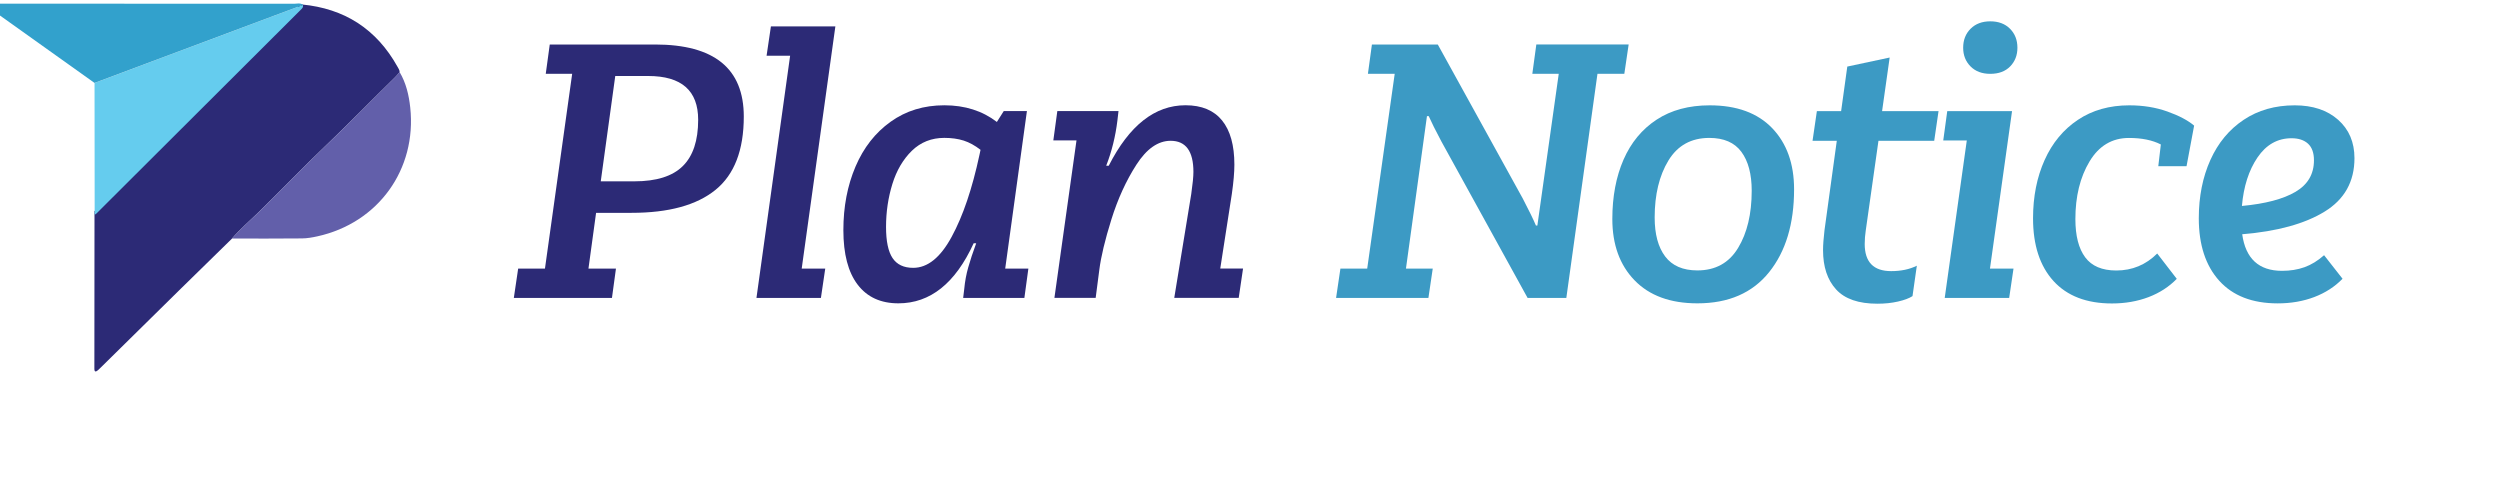
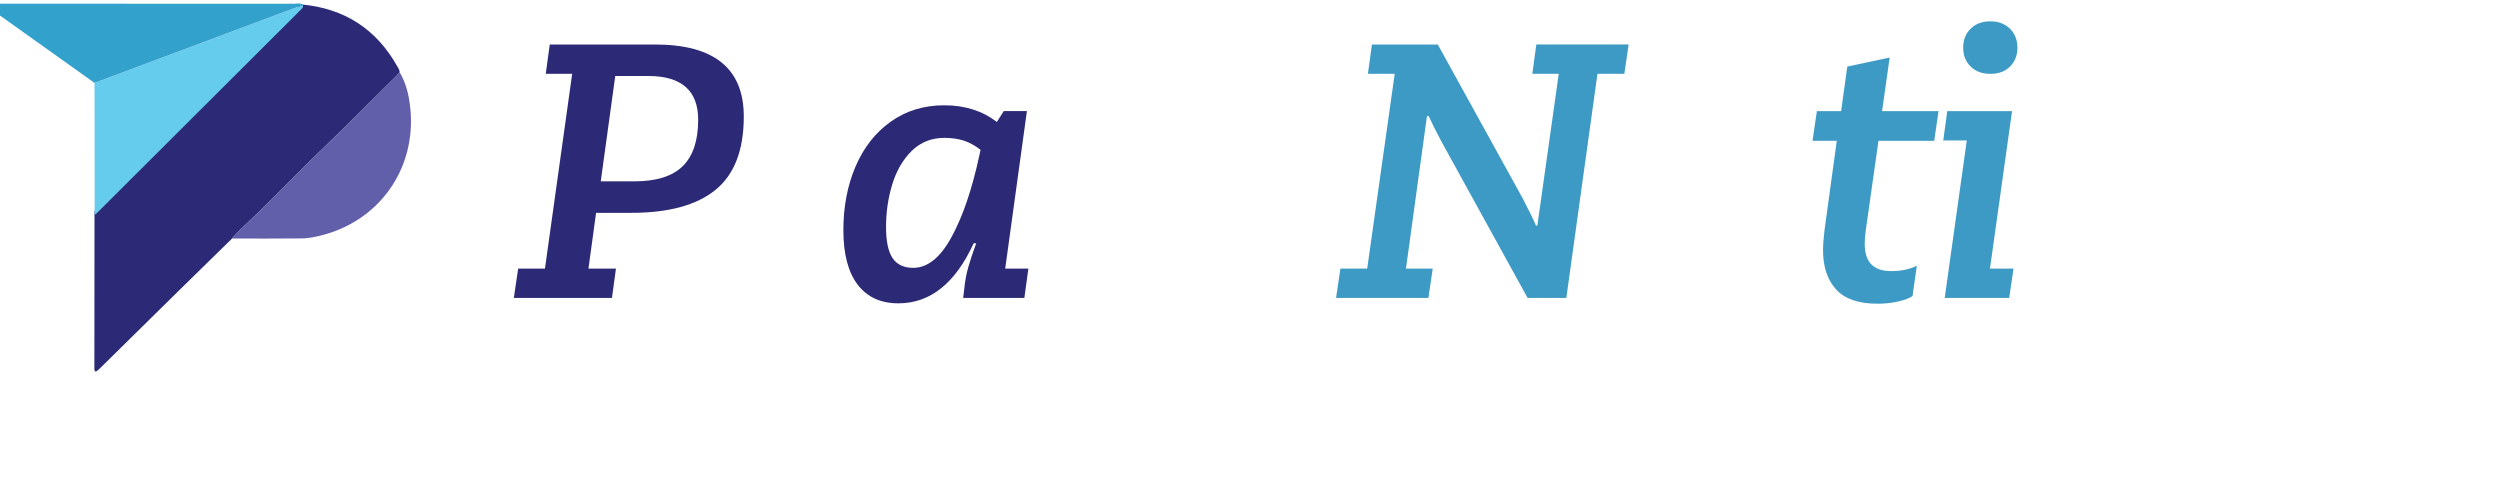
<svg xmlns="http://www.w3.org/2000/svg" version="1.1" id="Layer_1" x="0px" y="0px" viewBox="0 0 600 120" style="enable-background:new 0 0 600 120;" xml:space="preserve">
  <style type="text/css">
	.st0{fill:#2C2A76;}
	.st1{fill:#3C9AC4;}
	.st2{fill:#65CCEE;}
	.st3{fill:#625FAA;}
	.st4{fill:#32A1CC;}
</style>
  <g>
    <g>
      <path class="st0" d="M137.32,17.72h-6.34l0.96-7.04h25.28c14.19,0,21.29,5.76,21.29,17.29c0,8.05-2.26,13.92-6.78,17.59    c-4.52,3.68-11.24,5.52-20.16,5.52h-8.51l-1.83,13.38h6.6l-0.96,7.04h-23.55l1.04-7.04h6.43L137.32,17.72z M167.56,28.75    c0-7.01-4-10.51-11.99-10.51h-7.91l-3.48,25.28h8.08c5.27,0,9.14-1.22,11.6-3.65C166.33,37.44,167.56,33.73,167.56,28.75z" />
-       <path class="st0" d="M183.98,13.37l1.04-7.04h15.47l-8.08,58.13h5.65l-1.04,7.04h-15.47l8.08-58.13H183.98z" />
      <path class="st0" d="M231.16,71.5l0.26-2.17c0.17-1.8,0.49-3.52,0.96-5.17c0.46-1.65,1.1-3.58,1.91-5.78h-0.61    c-4.4,9.62-10.43,14.42-18.07,14.42c-4.23,0-7.49-1.49-9.77-4.48s-3.43-7.34-3.43-13.08c0-5.62,0.97-10.7,2.91-15.25    c1.94-4.55,4.75-8.14,8.43-10.77c3.68-2.64,7.98-3.95,12.9-3.95s9.12,1.33,12.6,4l1.65-2.61h5.56l-5.21,37.8h5.56l-0.96,7.04    H231.16z M235.07,37.18l0.26-1.22c-1.33-1.04-2.68-1.78-4.04-2.22c-1.36-0.43-2.91-0.65-4.65-0.65c-3.07,0-5.66,1.03-7.78,3.08    c-2.11,2.06-3.68,4.72-4.69,7.99c-1.01,3.27-1.52,6.7-1.52,10.3c0,3.42,0.52,5.91,1.56,7.47c1.04,1.56,2.69,2.35,4.95,2.35    c3.48,0,6.56-2.49,9.25-7.47C231.12,51.84,233.33,45.29,235.07,37.18z" />
-       <path class="st0" d="M281.82,71.5l4.08-24.94c0.35-2.43,0.52-4.2,0.52-5.3c0-4.98-1.83-7.47-5.47-7.47    c-3.01,0-5.75,1.91-8.21,5.73c-2.46,3.82-4.46,8.2-6,13.12c-1.54,4.92-2.51,8.98-2.91,12.16l-0.87,6.69h-9.9l5.3-37.8h-5.56    l0.96-7.04h14.68l-0.26,2.26c-0.46,3.82-1.36,7.44-2.69,10.86h0.61c4.92-9.67,11.06-14.51,18.42-14.51c3.88,0,6.81,1.22,8.78,3.65    c1.97,2.43,2.95,5.97,2.95,10.6c0,1.85-0.2,4.2-0.61,7.04l-2.78,17.9h5.47l-1.04,7.04H281.82z" />
      <path class="st1" d="M383.39,17.72l-7.47,53.78h-9.3l-20.68-37.54c-1.39-2.61-2.4-4.63-3.04-6.08h-0.43l-5.04,36.58h6.43    l-1.04,7.04h-22.16l1.04-7.04h6.43l6.6-46.74h-6.43l0.96-7.04h15.81l20.42,37.01c1.51,2.9,2.55,5.04,3.13,6.43h0.35l5.13-36.41    h-6.34l0.96-7.04h22.16l-1.04,7.04H383.39z" />
-       <path class="st1" d="M386.96,52.56c0-5.39,0.9-10.14,2.69-14.25c1.8-4.11,4.45-7.31,7.95-9.6c3.5-2.29,7.75-3.43,12.73-3.43    c6.49,0,11.48,1.83,14.99,5.47c3.5,3.65,5.26,8.54,5.26,14.68c0,8.28-2,14.92-6,19.9c-4,4.98-9.73,7.47-17.2,7.47    c-6.49,0-11.51-1.84-15.08-5.52C388.74,63.61,386.96,58.7,386.96,52.56z M420.41,45.78c0-4-0.83-7.11-2.48-9.34    c-1.65-2.23-4.21-3.34-7.69-3.34c-4.34,0-7.62,1.81-9.82,5.43c-2.2,3.62-3.3,8.18-3.3,13.68c0,4,0.84,7.11,2.52,9.34    s4.26,3.35,7.73,3.35c4.34,0,7.6-1.8,9.77-5.39C419.32,55.92,420.41,51.34,420.41,45.78z" />
      <path class="st1" d="M437.53,60.03c0-1.22,0.12-2.81,0.35-4.78l2.95-21.46h-5.82l1.04-7.12h5.82l1.48-10.69l10.17-2.17    l-1.82,12.86h13.55l-1.04,7.12h-13.38l-3.04,21.46c-0.17,1.1-0.26,2.2-0.26,3.3c0,4.34,2.11,6.52,6.34,6.52    c2.38,0,4.43-0.43,6.17-1.3l-1.04,7.3c-0.81,0.52-1.97,0.96-3.48,1.3c-1.51,0.35-3.16,0.52-4.95,0.52c-4.52,0-7.82-1.14-9.91-3.43    C438.57,67.17,437.53,64.03,437.53,60.03z" />
      <path class="st1" d="M466.38,33.71l0.96-7.04h15.55l-5.3,37.8h5.65l-1.04,7.04h-15.47l5.3-37.8H466.38z M471.16,11.46    c0-1.85,0.59-3.37,1.78-4.56c1.19-1.19,2.77-1.78,4.73-1.78s3.55,0.59,4.73,1.78c1.19,1.19,1.78,2.71,1.78,4.56    c0,1.8-0.58,3.29-1.74,4.48c-1.16,1.19-2.75,1.78-4.78,1.78c-1.97,0-3.55-0.59-4.73-1.78C471.75,14.75,471.16,13.26,471.16,11.46z    " />
-       <path class="st1" d="M487.93,52.39c0-5.21,0.93-9.88,2.78-13.99s4.52-7.33,7.99-9.64c3.47-2.32,7.59-3.48,12.34-3.48    c3.3,0,6.34,0.49,9.12,1.48c2.78,0.99,4.92,2.11,6.43,3.39l-1.82,9.73h-6.78l0.61-5.21c-2.03-1.04-4.58-1.56-7.65-1.56    c-4.05,0-7.21,1.88-9.47,5.65c-2.26,3.77-3.39,8.37-3.39,13.82c0,4,0.78,7.05,2.35,9.17c1.56,2.11,4.06,3.17,7.47,3.17    c3.82,0,7.09-1.36,9.82-4.08l4.69,6.08c-1.85,1.91-4.11,3.37-6.78,4.39c-2.66,1.01-5.59,1.52-8.78,1.52    c-6.08,0-10.76-1.8-14.03-5.39C489.56,63.83,487.93,58.81,487.93,52.39z" />
-       <path class="st1" d="M557.78,61.25l4.43,5.65c-1.85,1.91-4.11,3.37-6.78,4.39c-2.66,1.01-5.59,1.52-8.78,1.52    c-6.08,0-10.76-1.81-14.03-5.43c-3.27-3.62-4.91-8.62-4.91-14.99c0-5.21,0.93-9.88,2.78-13.99c1.85-4.11,4.52-7.33,7.99-9.64    c3.47-2.32,7.56-3.48,12.25-3.48c4.34,0,7.82,1.16,10.43,3.48c2.61,2.32,3.91,5.39,3.91,9.21c0,5.62-2.39,9.89-7.17,12.82    c-4.78,2.93-11.37,4.74-19.77,5.43c0.81,5.85,4,8.78,9.56,8.78c1.97,0,3.76-0.29,5.39-0.87    C554.71,63.54,556.28,62.58,557.78,61.25z M538.06,49.43c5.62-0.52,9.9-1.65,12.86-3.39c2.95-1.74,4.43-4.26,4.43-7.56    c0-1.8-0.48-3.13-1.43-4c-0.96-0.87-2.27-1.3-3.95-1.3c-3.36,0-6.08,1.54-8.17,4.61C539.71,40.86,538.47,44.74,538.06,49.43z" />
    </g>
    <g id="_x33_ePw3C.tif_2_">
      <g>
        <path class="st0" d="M72.42,1.07C82.68,2.04,90.36,6.98,95.39,16c0.23,0.42,0.53,0.81,0.53,1.33c-0.38,0.43-0.74,0.88-1.16,1.28     c-5.44,5.31-10.73,10.76-16.23,16.01c-5.6,5.35-10.97,10.94-16.51,16.36c-2.13,2.08-4.4,4.01-6.34,6.28     c-4.1,4.01-8.2,8-12.28,12.02c-6.42,6.31-12.83,12.64-19.25,18.96c-0.21,0.2-0.41,0.41-0.63,0.6c-0.48,0.4-0.86,0.53-0.87-0.33     c0-0.1,0-0.19,0-0.29c0.01-12.52,0.02-25.04,0.03-37.56c0.12-0.07,0.26-0.13,0.36-0.22c15.97-15.92,31.93-31.84,47.9-47.76     c0.34-0.34,0.76-0.63,0.59-1.22l0.08-0.04C71.96,1.49,72.28,1.49,72.42,1.07z" />
-         <path class="st2" d="M72.69,1.19c0.18,0.6-0.26,0.9-0.6,1.25c-16.33,16.29-32.67,32.58-49,48.86c-0.1,0.1-0.24,0.15-0.37,0.23     c-0.01-10.54-0.02-21.08-0.03-31.62C39.35,13.67,56.02,7.43,72.69,1.19z" />
+         <path class="st2" d="M72.69,1.19c0.18,0.6-0.26,0.9-0.6,1.25c-16.33,16.29-32.67,32.58-49,48.86c-0.1,0.1-0.24,0.15-0.37,0.23     c-0.01-10.54-0.02-21.08-0.03-31.62C39.35,13.67,56.02,7.43,72.69,1.19" />
        <path class="st3" d="M55.68,57.25c1.94-2.27,4.21-4.2,6.34-6.28c5.53-5.42,10.91-11.01,16.51-16.36     c5.5-5.25,10.79-10.7,16.23-16.01c0.41-0.4,0.77-0.85,1.16-1.28c1.55,2.62,2.22,5.53,2.54,8.5c1.59,14.84-7.69,27.69-22.29,30.9     c-1.22,0.27-2.47,0.49-3.71,0.5C66.85,57.28,61.27,57.25,55.68,57.25z" />
        <path class="st4" d="M72.64,1.2c-16.65,6.23-33.3,12.46-49.96,18.7C14.02,13.72,5.35,7.55-3.31,1.37     c-0.16-0.12-0.5-0.21-0.25-0.55c0.54,0.02,1.08,0.06,1.62,0.06c24.18,0,48.36,0,72.53,0.02c0.71,0,1.47-0.26,2.13,0.26L72.64,1.2     z" />
      </g>
    </g>
  </g>
</svg>